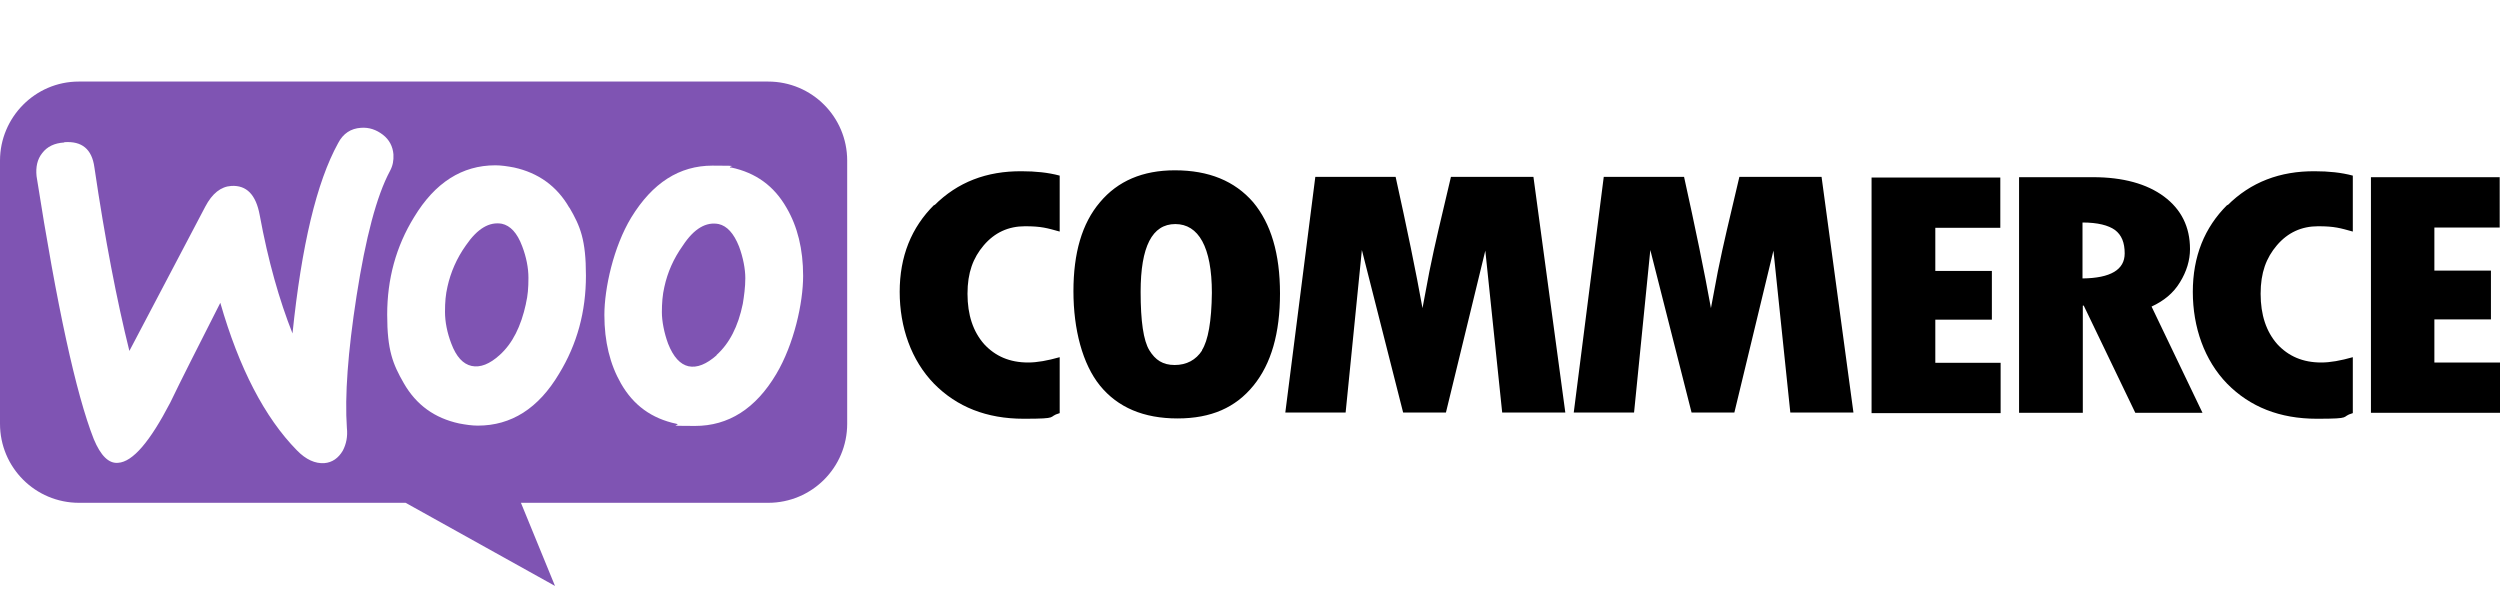
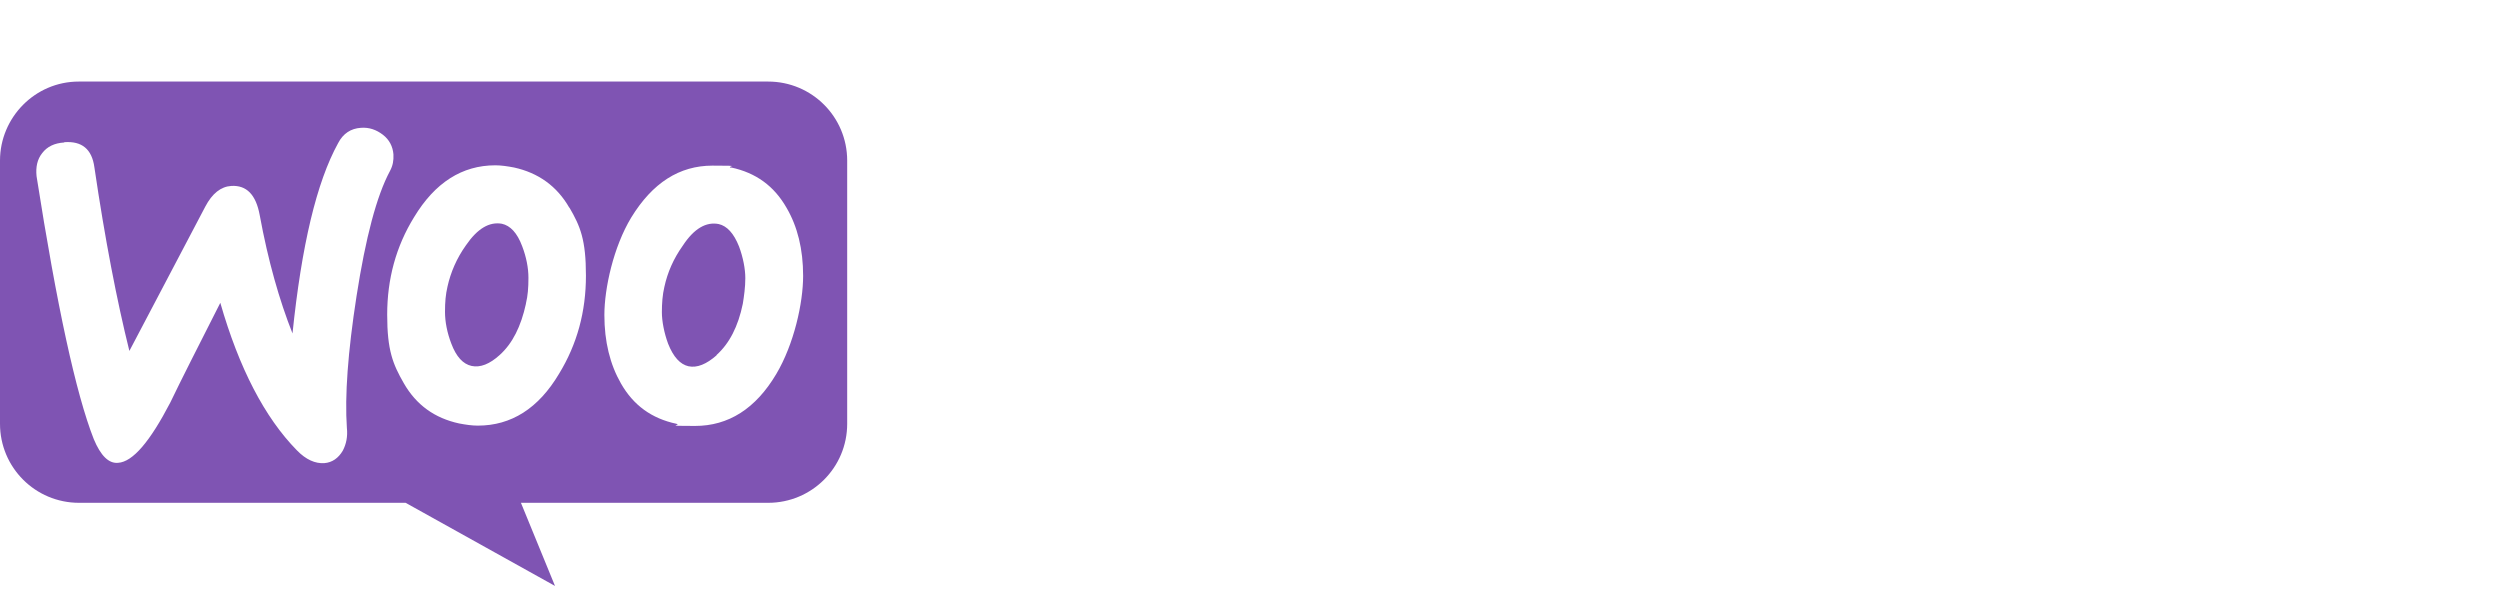
<svg xmlns="http://www.w3.org/2000/svg" id="Layer_1" version="1.1" viewBox="0 0 800 188.6">
  <defs>
    <style>
      .st0, .st1 {
        fill-rule: evenodd;
      }

      .st1 {
        fill: #7f54b3;
      }
    </style>
  </defs>
  <path class="st1" d="M245.7,26.1H25.2C11.2,26.1,0,37.6,0,51.4v84.2C0,149.6,11.3,160.9,25.3,160.9h104.5l47.8,26.6-10.9-26.6h79.1c14,0,25.3-11.3,25.3-25.3V51.4c0-14-11.3-25.3-25.3-25.3h-.1ZM20.5,45.6c-3.1.2-5.4,1.3-7,3.4-1.6,2-2.1,4.5-1.8,7.4,6.5,41.5,12.6,69.6,18.3,84.1,2.2,5.3,4.8,7.9,7.8,7.6,4.7-.3,10.2-6.8,16.7-19.3,3.4-7.1,8.8-17.7,16-31.9,6,20.9,14.2,36.7,24.5,47.2,2.9,3,5.9,4.3,8.8,4.1,2.5-.2,4.5-1.6,5.9-4,1.1-2.1,1.6-4.5,1.3-7.3-.7-10.1.3-24.2,3.1-42.2,2.9-18.6,6.4-32,10.7-40,.9-1.7,1.2-3.3,1.1-5.3-.2-2.5-1.3-4.7-3.4-6.3s-4.4-2.4-7-2.2c-3.2.2-5.7,1.8-7.3,4.9-6.9,12.5-11.7,32.8-14.6,60.9-4.2-10.6-7.8-23.2-10.5-37.9-1.2-6.5-4.2-9.6-9.1-9.3-3.3.2-6.1,2.4-8.3,6.6l-24.3,46.2c-4-16.1-7.8-35.7-11.2-58.8-.8-5.8-4-8.4-9.6-8h0ZM234,53.6c7.9,1.7,13.7,5.9,17.7,12.9,3.5,6,5.3,13.2,5.3,21.8s-2.9,21.8-8.6,31.4c-6.6,11.1-15.3,16.6-26,16.6s-3.9-.2-6-.7c-7.9-1.7-13.7-5.9-17.7-12.9-3.5-6.1-5.3-13.4-5.3-21.9s2.9-21.8,8.6-31.2c6.8-11.1,15.4-16.6,26-16.6s3.9.2,6,.7h0ZM229.3,113.6c4.1-3.7,6.9-9.1,8.4-16.4.4-2.5.8-5.3.8-8.2s-.7-6.6-2-10.1c-1.7-4.3-3.9-6.6-6.5-7.2-4-.8-7.9,1.4-11.5,6.9-3,4.2-4.9,8.6-5.9,13.2-.6,2.5-.8,5.3-.8,8.1s.7,6.6,2,10.1c1.7,4.3,3.9,6.6,6.5,7.2,2.8.6,5.8-.7,9-3.5h0ZM182.2,66.5c-4-7-10-11.2-17.7-12.9-2.1-.4-4.1-.7-6-.7-10.6,0-19.3,5.5-26,16.6-5.8,9.4-8.6,19.8-8.6,31.2s1.8,15.8,5.3,21.9c4,7,9.9,11.2,17.7,12.9,2.1.4,4.1.7,6,.7,10.7,0,19.4-5.5,26-16.6,5.8-9.5,8.6-19.9,8.6-31.4s-1.8-15.8-5.3-21.8h0ZM168.3,97.2c-1.6,7.3-4.3,12.7-8.4,16.4-3.2,2.9-6.2,4.1-9,3.5-2.7-.6-4.9-2.9-6.5-7.2-1.3-3.4-2-6.9-2-10.1s.2-5.5.8-8.1c1-4.5,2.9-9,5.9-13.2,3.7-5.4,7.5-7.6,11.5-6.9,2.7.6,4.9,2.9,6.5,7.2,1.3,3.4,2,6.9,2,10.1s-.2,5.7-.8,8.2h0Z" />
-   <path class="st0" d="M299,65.5c-7.4,7.3-11.1,16.6-11.1,27.9s3.7,21.9,11,29.4c7.3,7.4,16.8,11.2,28.7,11.2s7.3-.6,11.5-1.8v-17.9c-3.9,1.1-7.2,1.7-10.1,1.7-5.9,0-10.5-2-14.1-5.9-3.5-4-5.3-9.3-5.3-16.1s1.8-11.5,5.2-15.5c3.5-4.1,7.9-6.1,13.2-6.1s7.1.6,11.1,1.7v-17.9c-3.7-1-7.8-1.4-12.1-1.4-11.3-.1-20.6,3.5-28,10.9v-.2ZM375.9,54.5c-10.2,0-18.2,3.4-23.9,10.2-5.8,6.8-8.5,16.3-8.5,28.5s2.9,23.3,8.5,30.2c5.7,7,14,10.5,24.8,10.5s18.6-3.5,24.3-10.5c5.7-7,8.5-16.8,8.5-29.5s-2.9-22.4-8.6-29.2c-5.9-6.8-14.2-10.2-25-10.2h0ZM384.7,112.1c-2,3.1-5,4.7-8.8,4.7s-6.2-1.6-8.1-4.7-2.8-9.3-2.8-18.7c0-14.5,3.7-21.7,11.1-21.7s11.7,7.3,11.7,22c-.1,9.1-1.2,15.3-3.2,18.4h0ZM464.3,56.6l-4,17c-1,4.3-2,8.8-2.9,13.3l-2.2,11.7c-2.1-11.7-5-25.7-8.6-42h-25.7l-9.6,75.4h19.3l5.2-52,13.2,52h13.7l12.6-51.8,5.4,51.8h20.2l-10.2-75.4s-26.4,0-26.4,0ZM556.6,56.6l-4,17c-1,4.3-2,8.8-2.9,13.3l-2.2,11.7c-2.1-11.7-5-25.7-8.6-42h-25.7l-9.6,75.4h19.3l5.2-52,13.2,52h13.7l12.5-51.8,5.4,51.8h20.2l-10.2-75.4h-26.3ZM619.3,102.3h18.1v-15.6h-18.1v-13.8h20.8v-16.1h-41.2v75.4h41.3v-16.1h-20.9v-13.8h0ZM697.6,90.3c2.1-3.4,3.2-7,3.2-10.6,0-7.1-2.8-12.7-8.3-16.8s-13.2-6.2-22.7-6.2h-23.7v75.4h20.4v-34.3h.3l16.5,34.3h21.5l-16.3-34c3.9-1.8,7-4.3,9.1-7.8h0ZM666.4,89.1v-17.9c4.9,0,8.3.9,10.4,2.4,2.1,1.6,3.1,4,3.1,7.5,0,5.2-4.5,7.9-13.5,8ZM712.8,65.5c-7.4,7.3-11.1,16.6-11.1,27.9s3.7,21.9,11,29.4c7.3,7.4,16.8,11.2,28.7,11.2s7.3-.6,11.5-1.8v-17.9c-3.9,1.1-7.2,1.7-10.1,1.7-5.9,0-10.5-2-14.1-5.9-3.5-4-5.3-9.3-5.3-16.1s1.8-11.5,5.2-15.5c3.5-4.1,7.9-6.1,13.2-6.1s7.1.6,11.1,1.7v-17.9c-3.7-1-7.8-1.4-12.1-1.4-11.2-.1-20.6,3.5-28,10.9v-.2ZM779,115.9v-13.7h18.1v-15.6h-18.1v-13.8h20.9v-16.1h-41.2v75.4h41.3v-16.1h-21Z" />
</svg>